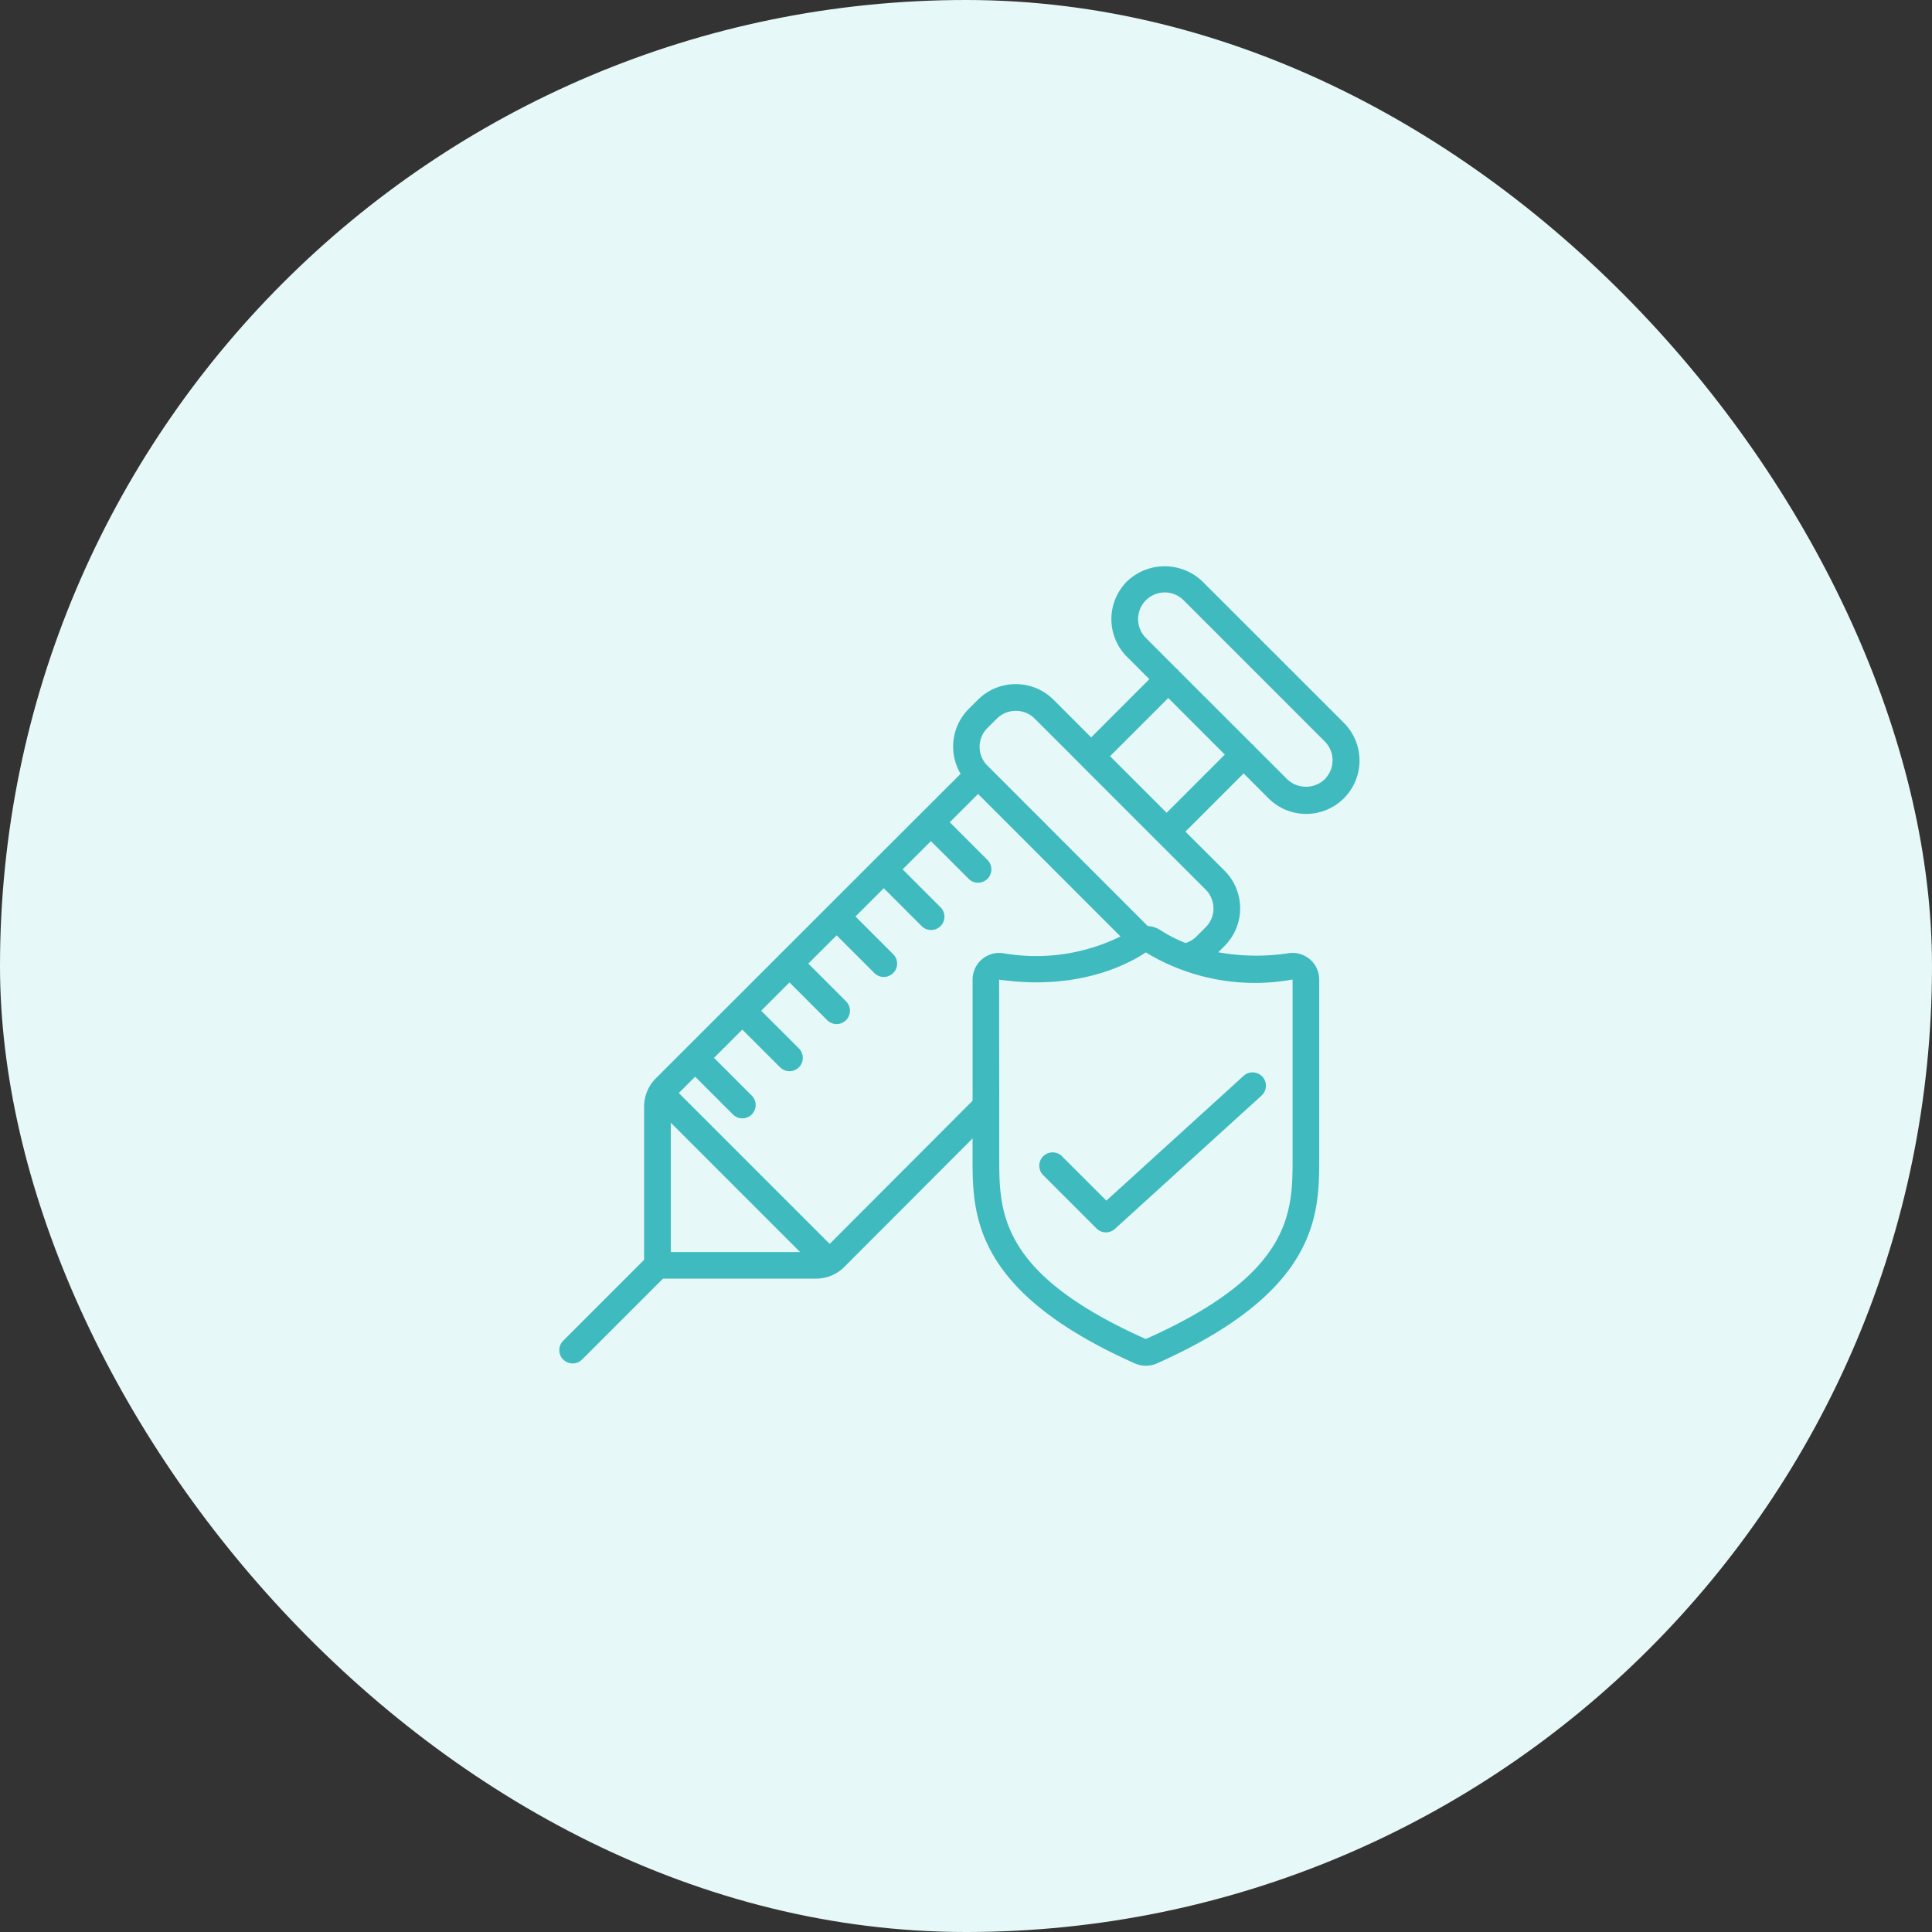
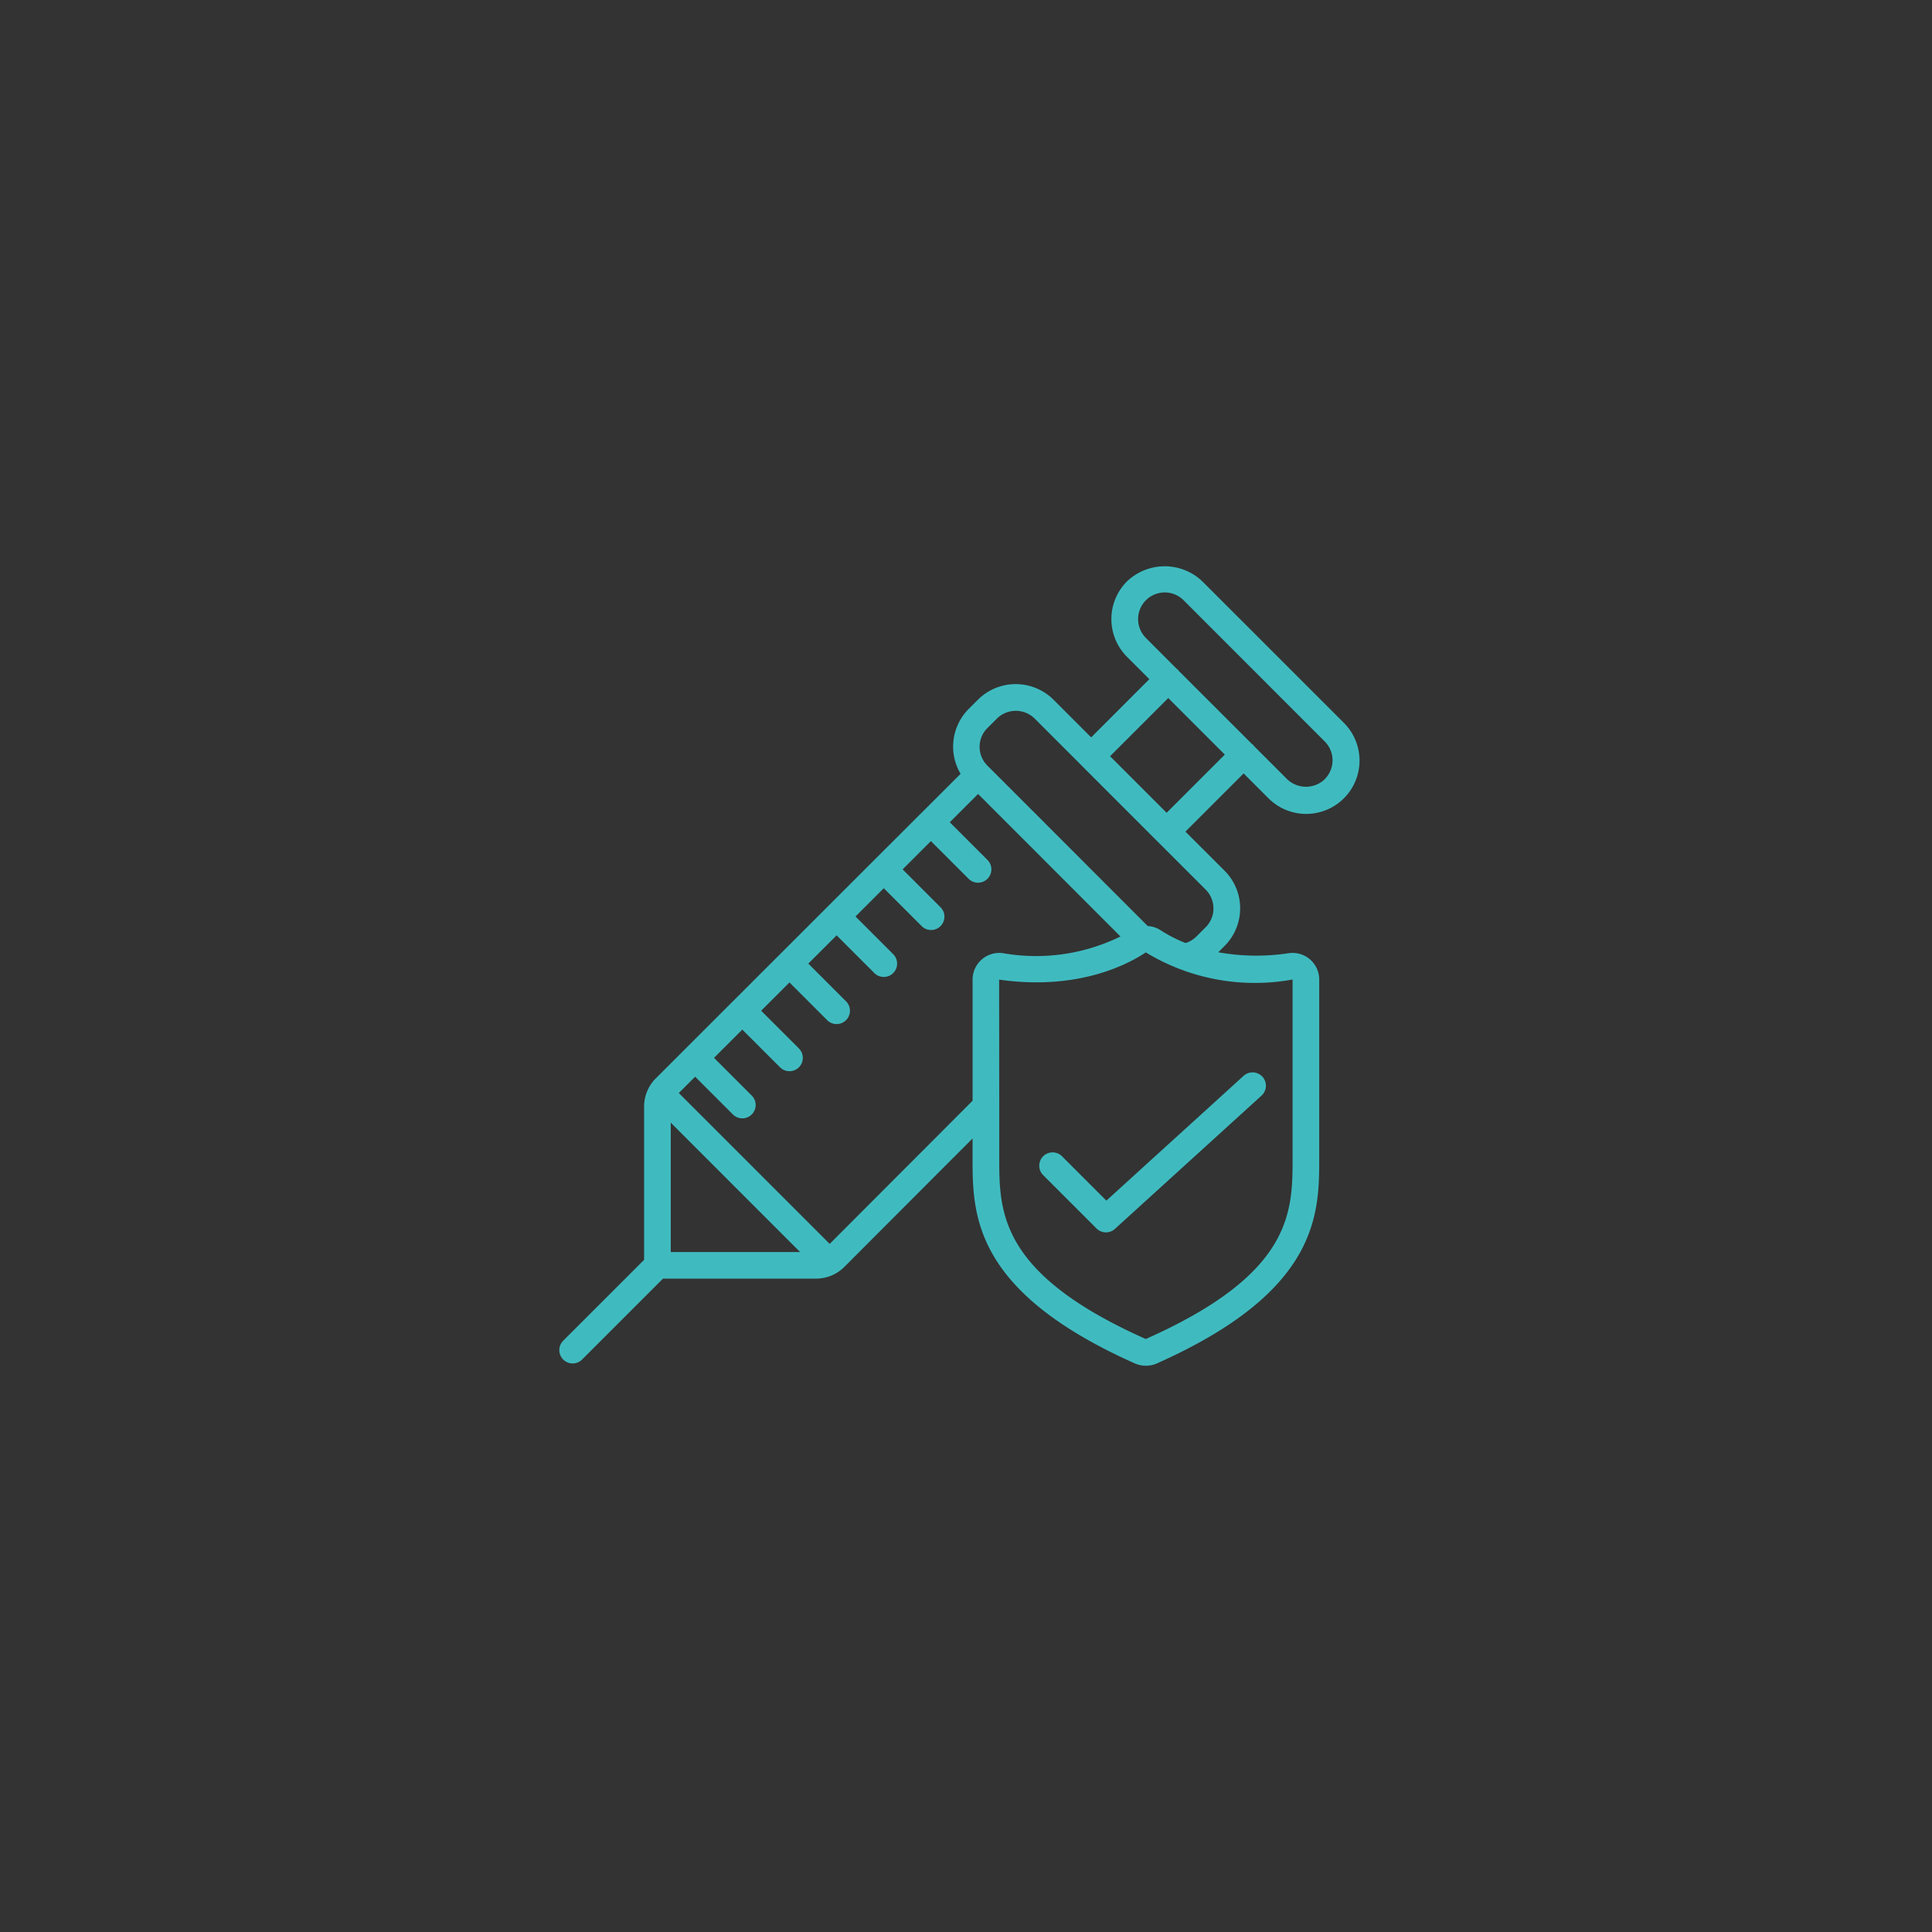
<svg xmlns="http://www.w3.org/2000/svg" width="149" height="149" viewBox="0 0 149 149">
  <rect x="0" y="0" width="149" height="149" fill="#333333" stroke="none" />
  <g id="Group_3145" data-name="Group 3145" transform="translate(-168 -5408.673)">
    <g id="Group_3159" data-name="Group 3159">
-       <rect id="Rectangle_226" data-name="Rectangle 226" width="149" height="149" rx="74.5" transform="translate(168 5408.673)" fill="#e7f8f8" />
      <g id="Group_2818" data-name="Group 2818" transform="translate(211.123 5451.941)">
        <g id="Page-1_48_" transform="translate(0 0.405)">
          <g id="_x30_49---Cancer-Protection-Injection" transform="translate(0)">
            <path id="Shape_113_" d="M50.608,1.571a4.208,4.208,0,0,0-5.815,0,4.113,4.113,0,0,0,0,5.815l1.724,1.724L42.03,13.6l-2.909-2.909a4.131,4.131,0,0,0-5.82,0l-.72.72a4.113,4.113,0,0,0-.62,5l-3.005,3-.01.006-.007.01-3.625,3.621h-.006v.006l-3.635,3.633L8.46,39.892a3.076,3.076,0,0,0-.908,2.187V53.892L1.314,60.129a1.028,1.028,0,1,0,1.454,1.454L9.01,55.342H20.816A3.076,3.076,0,0,0,23,54.433l9.883-9.9v1.484c0,4.343,0,10.291,12.518,15.865a2.111,2.111,0,0,0,1.7,0C59.618,56.3,59.618,50.355,59.618,46.017V32.275a2.056,2.056,0,0,0-2.337-2.033,16.665,16.665,0,0,1-5.449-.069l.477-.477a4.105,4.105,0,0,0,0-5.823L49.3,20.868l4.488-4.487,1.895,1.895A4.113,4.113,0,1,0,61.5,12.46Zm-41,41.746,9.973,9.973H9.608Zm12.256,9.347L10.229,41.03l1.26-1.26L14.4,42.68a1.028,1.028,0,1,0,1.454-1.454l-2.91-2.91,2.181-2.18,2.911,2.909a1.028,1.028,0,0,0,1.454-1.454l-2.91-2.909L18.762,32.5l2.909,2.91a1.028,1.028,0,0,0,1.454-1.454l-2.909-2.909L22.4,28.868l2.909,2.908a1.028,1.028,0,0,0,1.454-1.454l-2.909-2.908,2.183-2.181,2.907,2.908a1.028,1.028,0,1,0,1.453-1.454l-2.907-2.908L29.67,21.6l2.908,2.907a1.028,1.028,0,0,0,1.454-1.455l-2.906-2.906,2.184-2.182L44.291,28.955a14.768,14.768,0,0,1-9.068,1.287,2.056,2.056,0,0,0-2.337,2.033v9.347Zm35.7-20.388V46.016c0,4.2,0,8.955-11.323,13.983-11.3-5.033-11.3-9.789-11.3-13.983V42.033l-.009-9.751c6.059.869,9.945-1.179,11.31-2.1a16.206,16.206,0,0,0,11.319,2.093Zm-6.1-5.485a2.056,2.056,0,0,1-.609,1.458l-.73.73a2.006,2.006,0,0,1-.814.481,10.647,10.647,0,0,1-1.934-.991,2.017,2.017,0,0,0-.984-.318l-7.782-7.788-.007-.01-4.565-4.565a2.04,2.04,0,0,1,0-2.916l.72-.72a2.074,2.074,0,0,1,2.916,0l3.62,3.62.01.014L47.117,21.6l.012.009,3.722,3.721a2.056,2.056,0,0,1,.609,1.458Zm-3.614-7.376-4.362-4.362,4.488-4.487,4.362,4.362Zm12.2-2.592a2.1,2.1,0,0,1-2.908,0l-2.55-2.55a.984.984,0,0,0-.058-.087c-.026-.025-.06-.035-.087-.058L48.772,8.458c-.023-.028-.033-.063-.059-.089a1.059,1.059,0,0,0-.091-.06L46.252,5.933A2.056,2.056,0,1,1,49.16,3.025L60.044,13.914a2.056,2.056,0,0,1,0,2.907Z" transform="translate(-1 -0.405)" fill="#3fbbc0" />
            <path id="Path_64_" d="M305.113,325.507a1.028,1.028,0,0,0-1.454,1.454l4.113,4.113a1.028,1.028,0,0,0,1.419.034l11.31-10.282a1.028,1.028,0,0,0-1.384-1.522l-10.584,9.623Z" transform="translate(-266.331 -280.005)" fill="#3fbbc0" fill-rule="evenodd" />
          </g>
        </g>
      </g>
    </g>
  </g>
</svg>